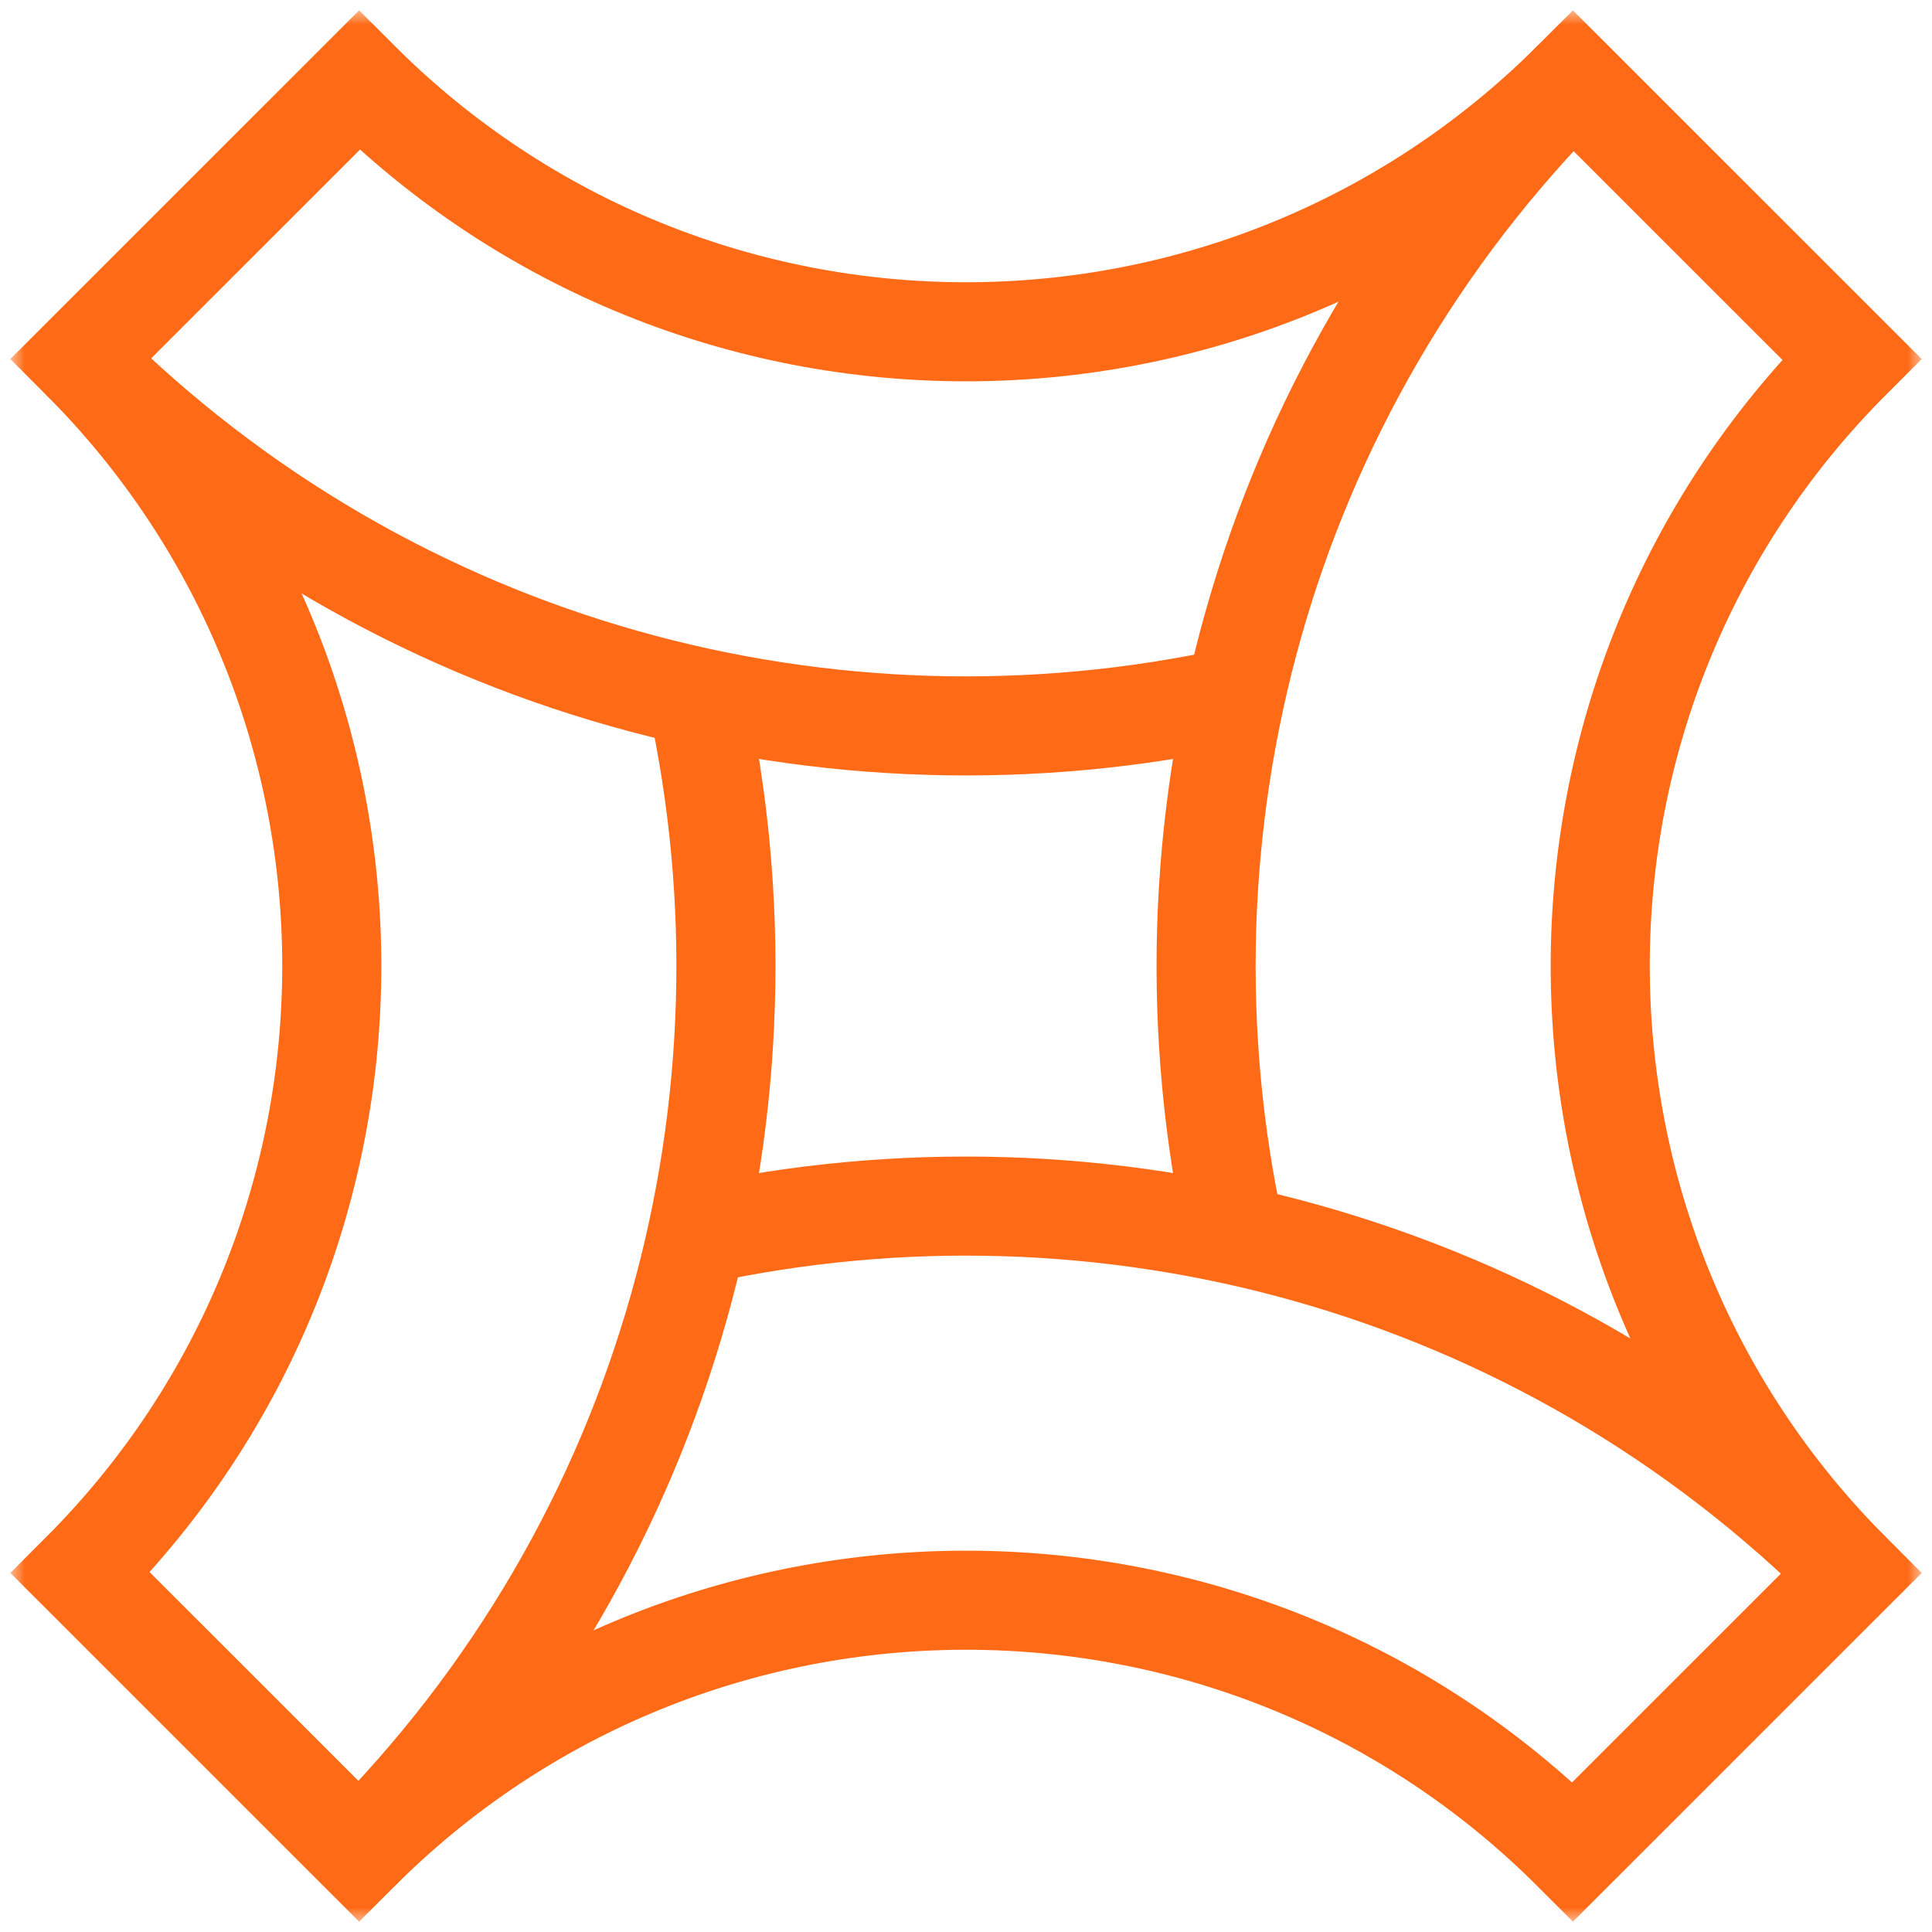
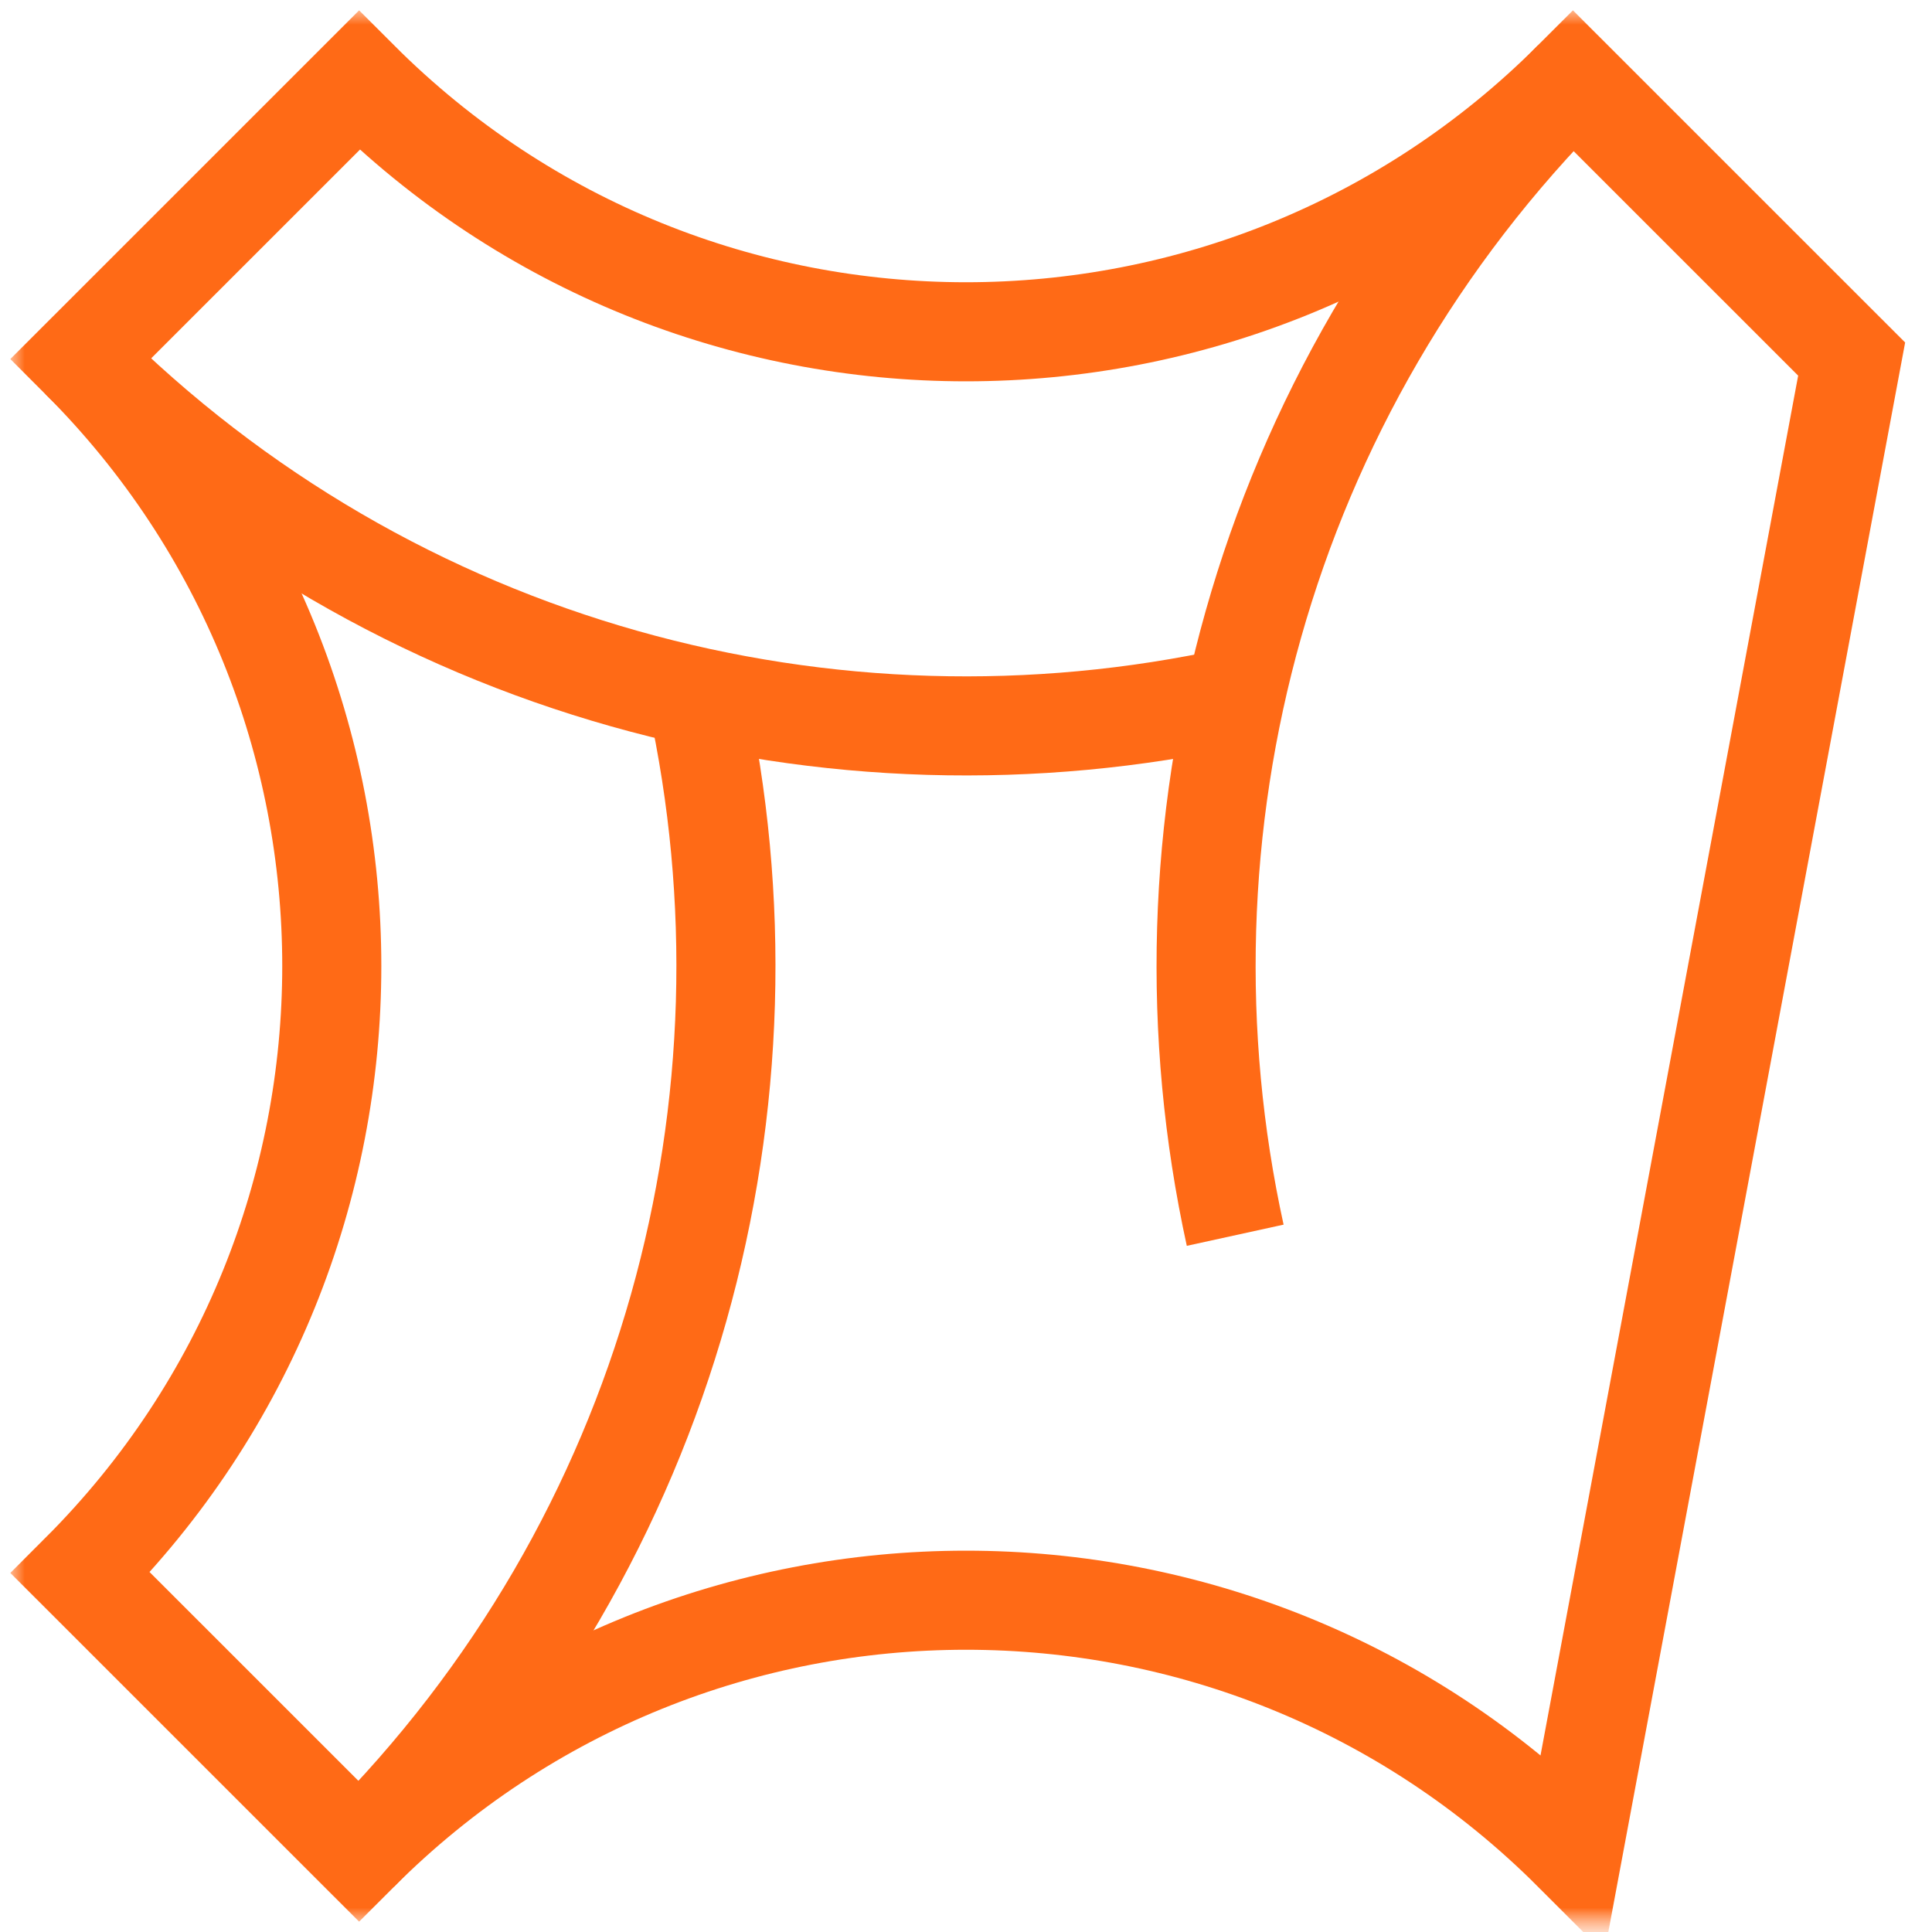
<svg xmlns="http://www.w3.org/2000/svg" width="39" height="39" viewBox="0 0 39 39" fill="none">
  <g clip-path="url(#clip0_2_868)">
    <mask id="mask0_2_868" style="mask-type:luminance" maskUnits="userSpaceOnUse" x="0" y="0" width="39" height="39">
      <path d="M39 0H0V39H39V0Z" fill="white" />
    </mask>
    <g mask="url(#mask0_2_868)">
      <mask id="mask1_2_868" style="mask-type:luminance" maskUnits="userSpaceOnUse" x="0" y="0" width="39" height="39">
        <path d="M0 3.8147e-06H39V39H0V3.8147e-06Z" fill="white" />
      </mask>
      <g mask="url(#mask1_2_868)">
        <path d="M7.249 37.377C13.577 31.05 15.849 22.203 14.066 14.065" stroke="#FF6A16" stroke-width="2" stroke-miterlimit="10" />
-         <path d="M37.377 31.752C31.05 25.424 22.203 23.152 14.065 24.934" stroke="#FF6A16" stroke-width="2" stroke-miterlimit="10" />
        <path d="M31.752 1.623C25.424 7.95 23.152 16.797 24.934 24.935" stroke="#FF6A16" stroke-width="2" stroke-miterlimit="10" />
        <path d="M1.623 7.248C7.951 13.576 16.798 15.848 24.935 14.066" stroke="#FF6A16" stroke-width="2" stroke-miterlimit="10" />
-         <path d="M37.378 7.248C30.611 14.015 30.611 24.985 37.378 31.752L31.752 37.377C24.986 30.611 14.015 30.611 7.249 37.377L1.623 31.752C8.389 24.985 8.389 14.015 1.623 7.248L7.249 1.623C14.015 8.389 24.986 8.389 31.752 1.623L37.378 7.248Z" stroke="#FF6A16" stroke-width="2" stroke-miterlimit="10" />
+         <path d="M37.378 7.248L31.752 37.377C24.986 30.611 14.015 30.611 7.249 37.377L1.623 31.752C8.389 24.985 8.389 14.015 1.623 7.248L7.249 1.623C14.015 8.389 24.986 8.389 31.752 1.623L37.378 7.248Z" stroke="#FF6A16" stroke-width="2" stroke-miterlimit="10" />
      </g>
    </g>
  </g>
  <defs>
    <clipPath id="clip0_2_868">
      <rect width="39" height="39" fill="white" />
    </clipPath>
  </defs>
</svg>